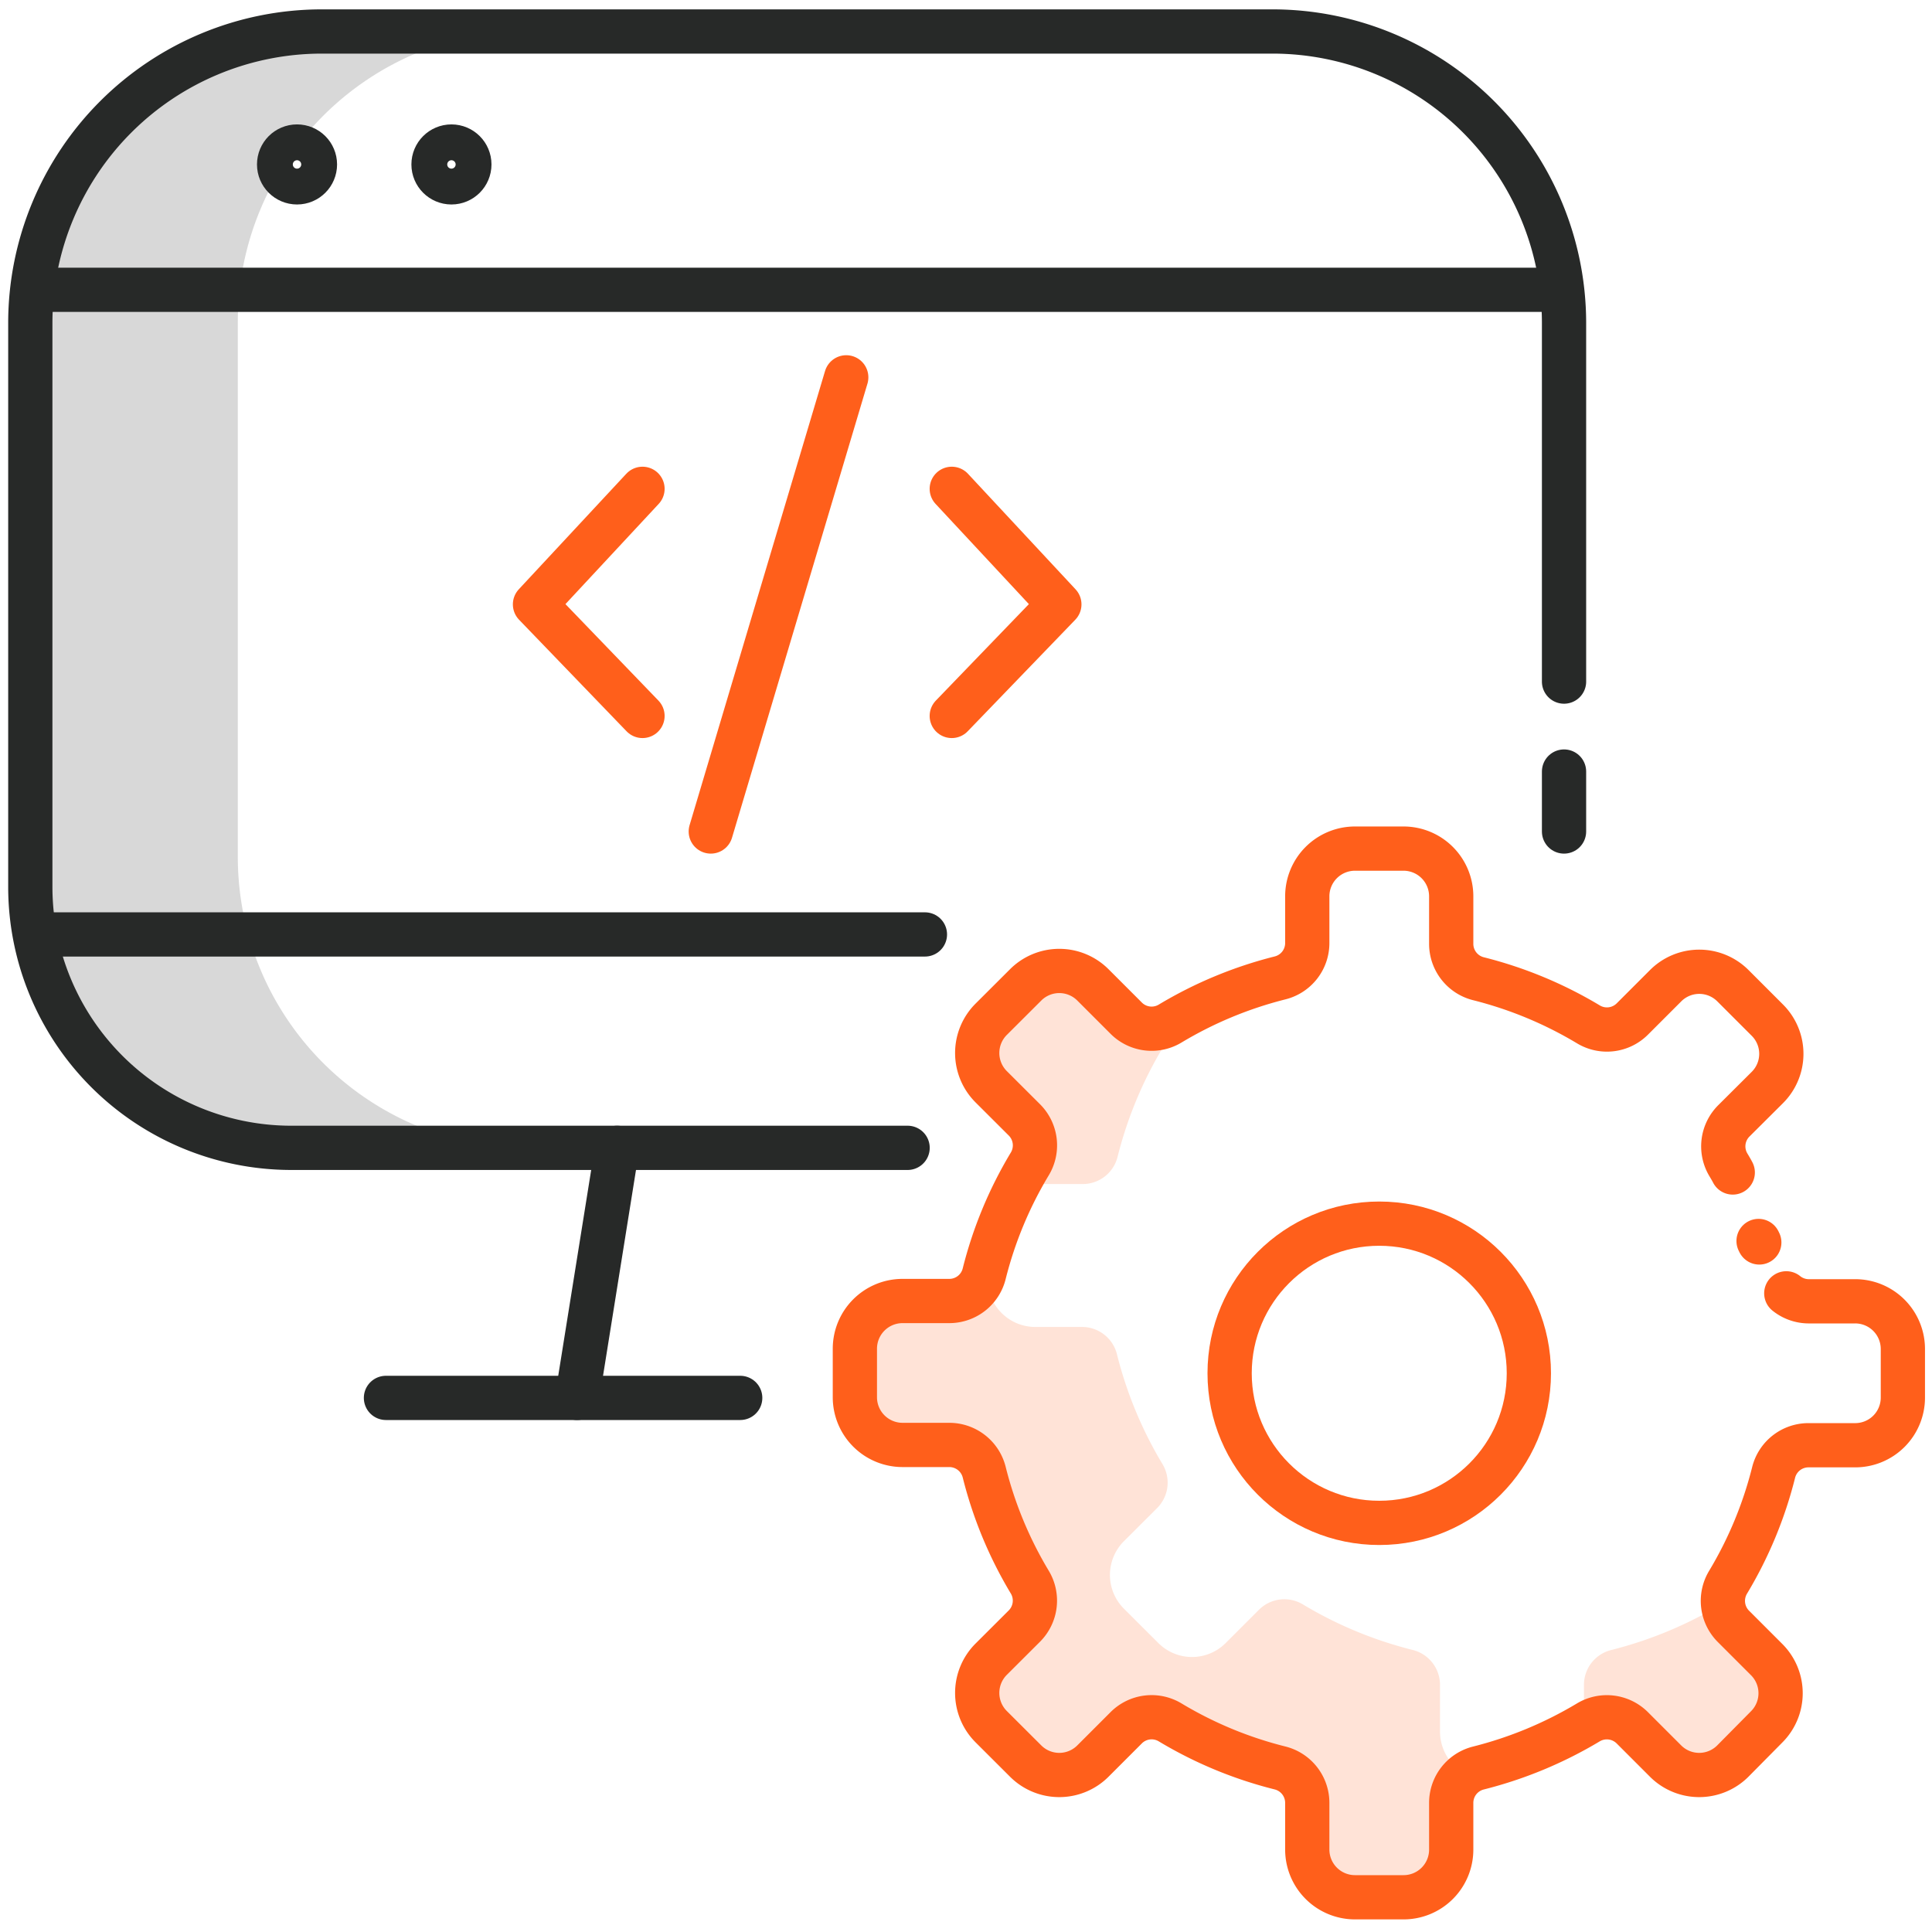
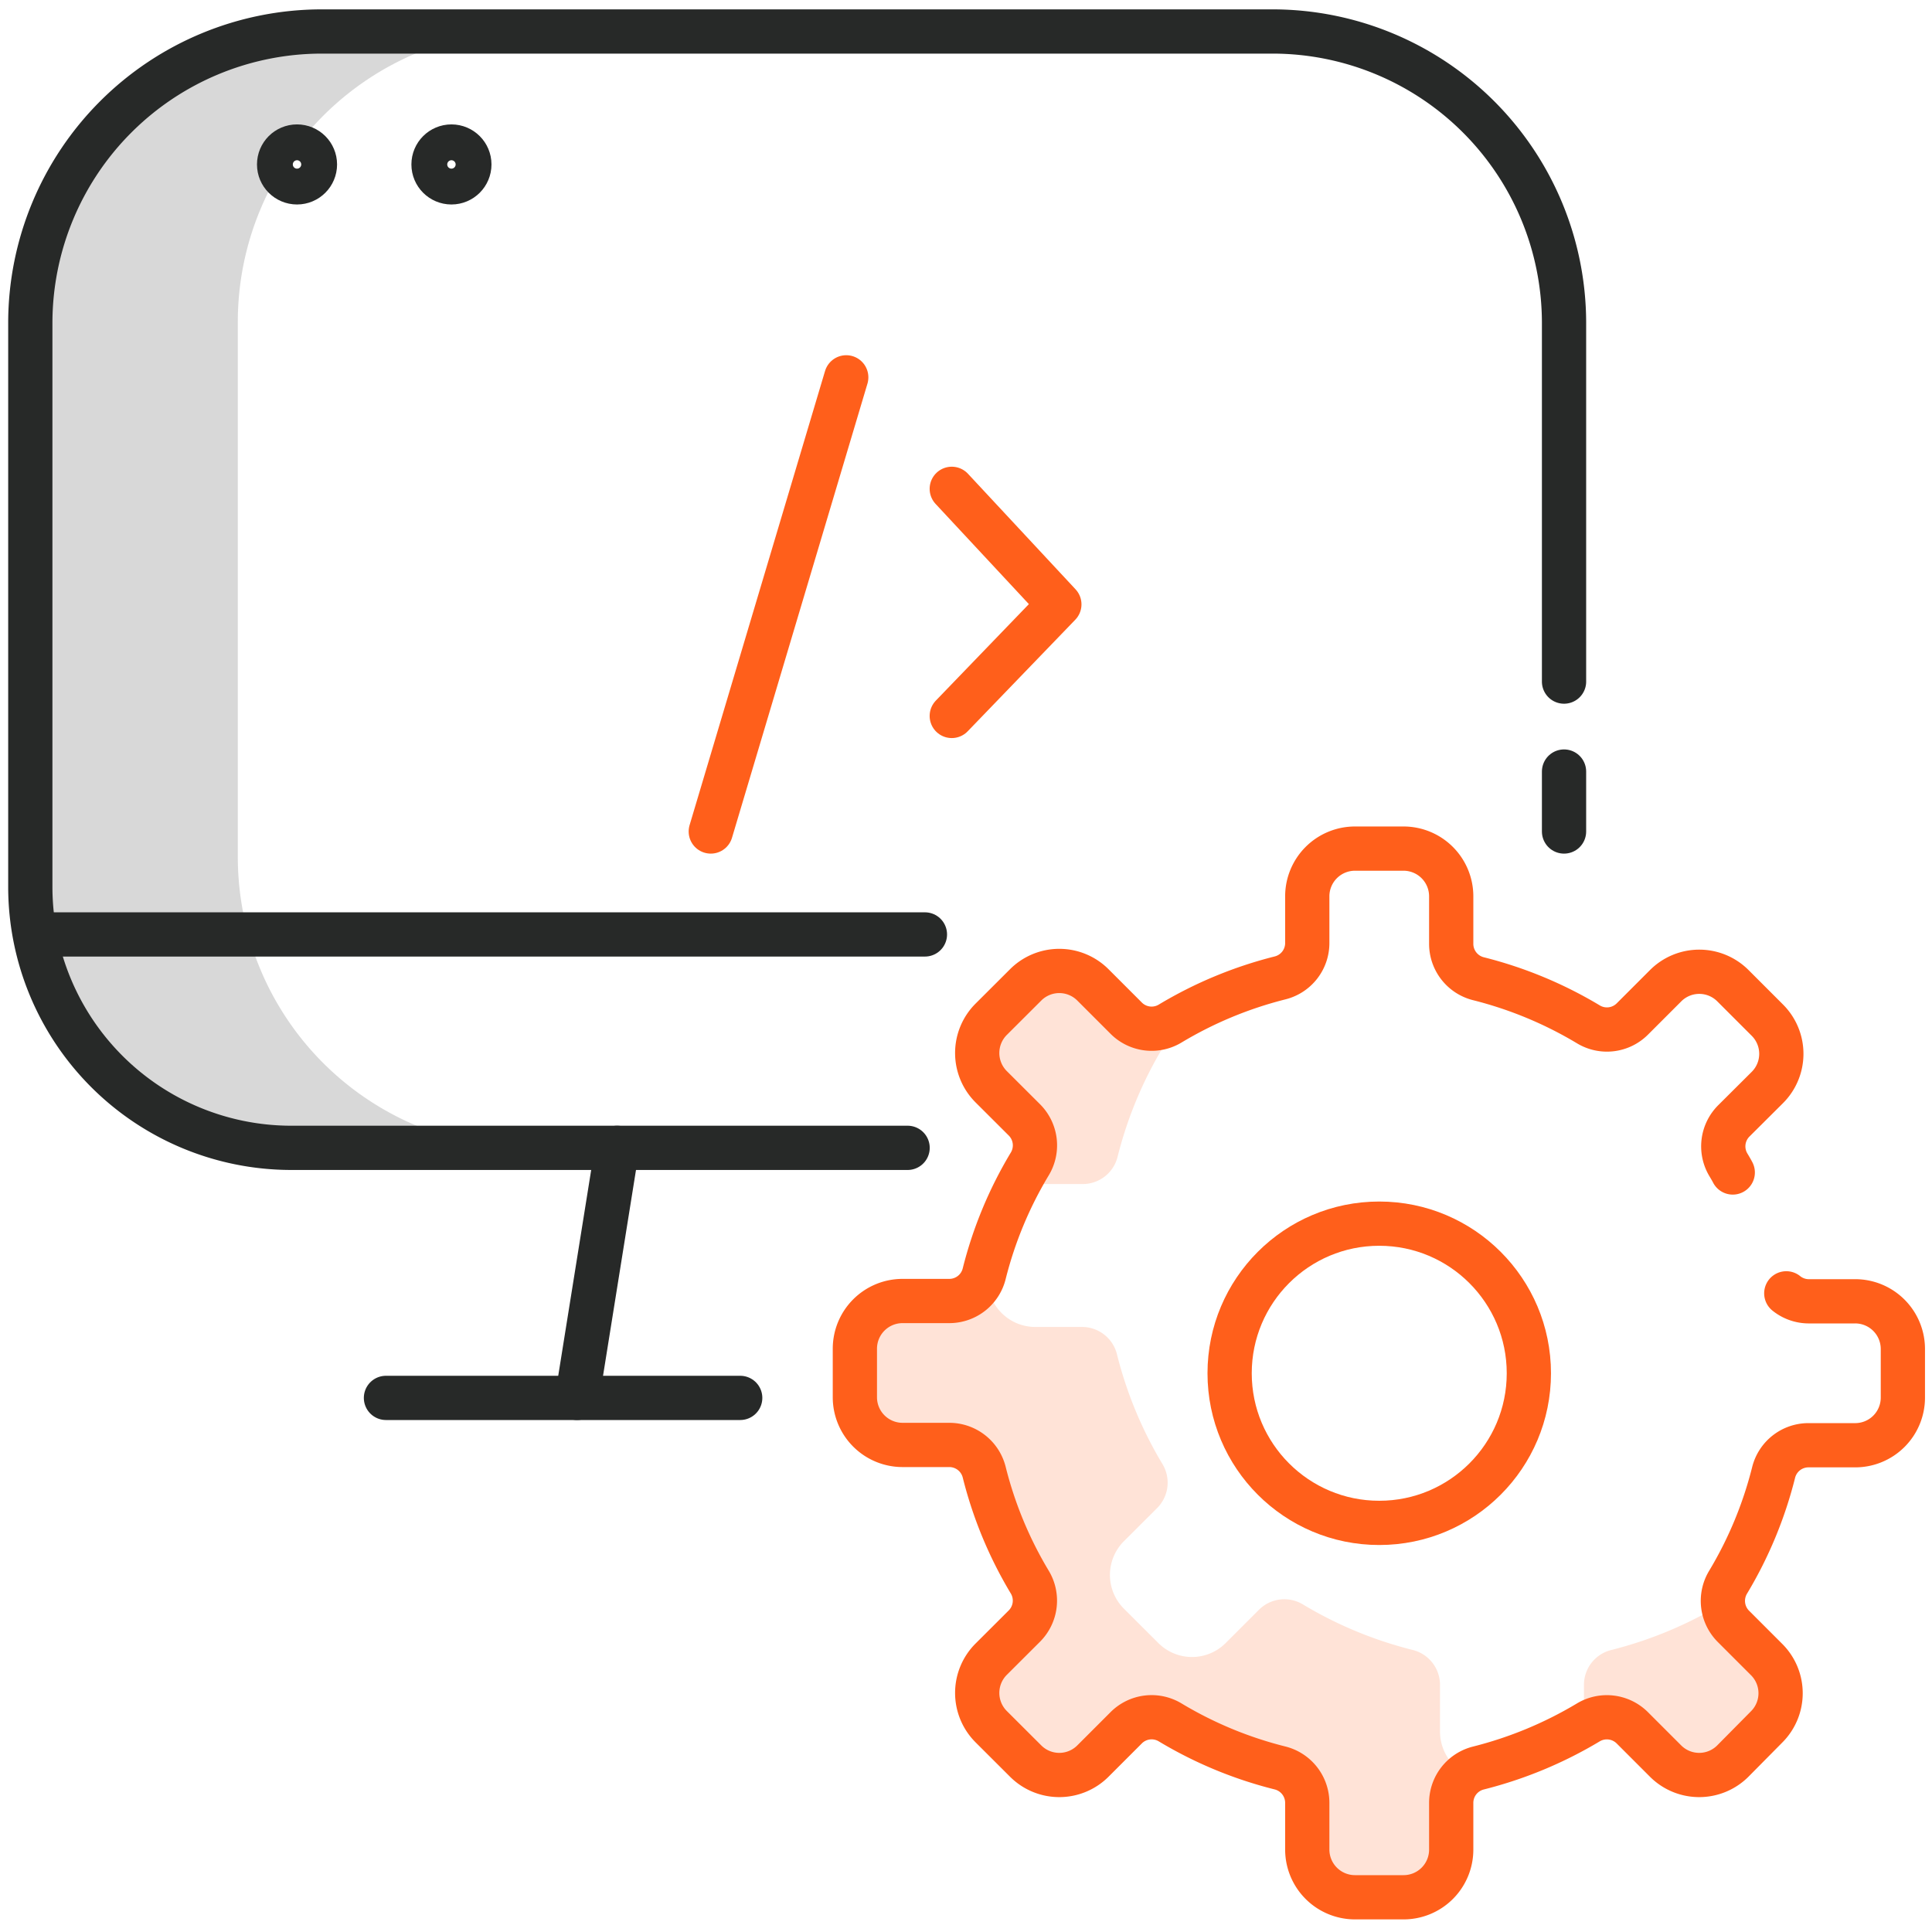
<svg xmlns="http://www.w3.org/2000/svg" id="Layer_1" data-name="Layer 1" viewBox="0 0 262 262">
  <defs>
    <style>.cls-1,.cls-3{fill:none;stroke-linecap:round;stroke-linejoin:round;stroke-width:6px;}.cls-1{stroke:#272928;}.cls-2{fill:#d8d8d8;}.cls-3{stroke:#ff5f1b;}.cls-4{fill:#ffe3d7;}</style>
  </defs>
  <title>Development</title>
  <line class="cls-1" x1="212.1" y1="104.63" x2="212.1" y2="112.76" />
  <path class="cls-2" d="M32.25,116.33V43.53a39.52,39.52,0,0,1,39.4-39.4H43.5A39.51,39.51,0,0,0,4.11,43.53v72.8a39.51,39.51,0,0,0,39.39,39.4H71.65A39.52,39.52,0,0,1,32.25,116.33Z" />
  <path class="cls-1" d="M123.08,155.66H39.4a35.4,35.4,0,0,1-35.29-35.3V43.7A39.55,39.55,0,0,1,43.53,4.27H172.68A39.55,39.55,0,0,1,212.1,43.7V92.43" />
  <line class="cls-1" x1="5.42" y1="126.72" x2="125.43" y2="126.72" />
  <line class="cls-1" x1="83.69" y1="155.66" x2="78.26" y2="189.57" />
  <line class="cls-1" x1="52.34" y1="189.57" x2="100.38" y2="189.57" />
-   <line class="cls-1" x1="5.2" y1="39.3" x2="210.96" y2="39.3" />
  <circle class="cls-1" cx="40.28" cy="22.3" r="2.43" />
  <circle class="cls-1" cx="61.22" cy="22.3" r="2.43" />
  <line class="cls-3" x1="114.76" y1="51.17" x2="96.39" y2="112.76" />
  <polyline class="cls-3" points="129.07 66.29 143.66 81.96 129.07 97.09" />
-   <polyline class="cls-3" points="87.13 66.29 72.55 81.96 87.13 97.09" />
  <path class="cls-4" d="M195.28,234.83v-6.35a4.88,4.88,0,0,0-3.71-4.73,54.62,54.62,0,0,1-14.86-6.16,4.87,4.87,0,0,0-6,.73l-4.49,4.49a6.45,6.45,0,0,1-9.14,0l-4.67-4.66a6.47,6.47,0,0,1,0-9.14l4.5-4.49a4.88,4.88,0,0,0,.72-6,54.69,54.69,0,0,1-6.16-14.87,4.88,4.88,0,0,0-4.73-3.7h-6.34a6.47,6.47,0,0,1-6.47-6.46v-2.47c-.16.57-.31,1.13-.46,1.7a4.87,4.87,0,0,1-4.73,3.71h-6.34a6.47,6.47,0,0,0-6.47,6.47v6.59a6.47,6.47,0,0,0,6.47,6.46h6.34a4.88,4.88,0,0,1,4.73,3.7,54.69,54.69,0,0,0,6.16,14.87,4.88,4.88,0,0,1-.72,6l-4.5,4.49a6.47,6.47,0,0,0,0,9.14l4.67,4.66a6.45,6.45,0,0,0,9.14,0l4.49-4.49a4.87,4.87,0,0,1,6-.73,54.62,54.62,0,0,0,14.86,6.16,4.88,4.88,0,0,1,3.71,4.73v6.35a6.47,6.47,0,0,0,6.47,6.46h6.59a6.46,6.46,0,0,0,6.46-6.46v-6.35a4.85,4.85,0,0,1,2-3.9A6.48,6.48,0,0,1,195.28,234.83Z" />
  <path class="cls-4" d="M235.13,220.52a4.87,4.87,0,0,1-1.4-3.1c-.12.06-.24.1-.36.17a55.16,55.16,0,0,1-14.87,6.17,4.87,4.87,0,0,0-3.7,4.72v5.44c.19-.11.38-.21.57-.33a4.89,4.89,0,0,1,6,.73l4.49,4.49a6.45,6.45,0,0,0,9.14,0l4.66-4.66a6.45,6.45,0,0,0,0-9.14Z" />
  <path class="cls-4" d="M139,152a4.88,4.88,0,0,1,.73,6c-.6,1-1.17,2-1.7,3.06a6.5,6.5,0,0,1,2.46-.49h6.34a4.87,4.87,0,0,0,4.73-3.71,54.65,54.65,0,0,1,6.17-14.86,4.91,4.91,0,0,0,.67-2.85,4.87,4.87,0,0,1-5.6-.9l-4.49-4.49a6.45,6.45,0,0,0-9.14,0l-4.67,4.66a6.47,6.47,0,0,0,0,9.14Z" />
  <path class="cls-3" d="M242.24,175.39a4.85,4.85,0,0,0,3,1.08h6.35a6.47,6.47,0,0,1,6.46,6.47v6.59a6.46,6.46,0,0,1-6.46,6.46h-6.35a4.87,4.87,0,0,0-4.72,3.7,54.71,54.71,0,0,1-6.17,14.87,4.89,4.89,0,0,0,.73,6l4.49,4.49a6.45,6.45,0,0,1,0,9.14L235,238.81a6.45,6.45,0,0,1-9.14,0l-4.49-4.49a4.89,4.89,0,0,0-6-.73,55.16,55.16,0,0,1-14.87,6.17,4.87,4.87,0,0,0-3.7,4.72v6.35a6.46,6.46,0,0,1-6.46,6.46h-6.59a6.47,6.47,0,0,1-6.47-6.46v-6.35a4.88,4.88,0,0,0-3.71-4.73,54.62,54.62,0,0,1-14.86-6.16,4.87,4.87,0,0,0-6,.73l-4.49,4.49a6.45,6.45,0,0,1-9.14,0l-4.67-4.66a6.47,6.47,0,0,1,0-9.14l4.5-4.49a4.88,4.88,0,0,0,.72-6,54.69,54.69,0,0,1-6.16-14.87,4.88,4.88,0,0,0-4.73-3.7h-6.34a6.47,6.47,0,0,1-6.47-6.46v-6.59a6.47,6.47,0,0,1,6.47-6.47h6.34a4.87,4.87,0,0,0,4.73-3.71,54.65,54.65,0,0,1,6.17-14.86,4.88,4.88,0,0,0-.73-6l-4.5-4.49a6.47,6.47,0,0,1,0-9.14l4.67-4.66a6.45,6.45,0,0,1,9.14,0l4.49,4.49a4.87,4.87,0,0,0,6,.73,55,55,0,0,1,14.86-6.17,4.87,4.87,0,0,0,3.71-4.73v-6.34a6.47,6.47,0,0,1,6.47-6.47h6.59a6.47,6.47,0,0,1,6.46,6.47V128a4.88,4.88,0,0,0,3.71,4.73,55,55,0,0,1,14.87,6.17,4.87,4.87,0,0,0,6-.73l4.49-4.49a6.45,6.45,0,0,1,9.14,0l4.66,4.66a6.45,6.45,0,0,1,0,9.14L235.13,152a4.88,4.88,0,0,0-.72,6c.19.32.39.65.57,1" />
-   <line class="cls-3" x1="238.48" y1="168.29" x2="238.58" y2="168.49" />
  <circle class="cls-3" cx="187.04" cy="186.23" r="20.29" />
</svg>